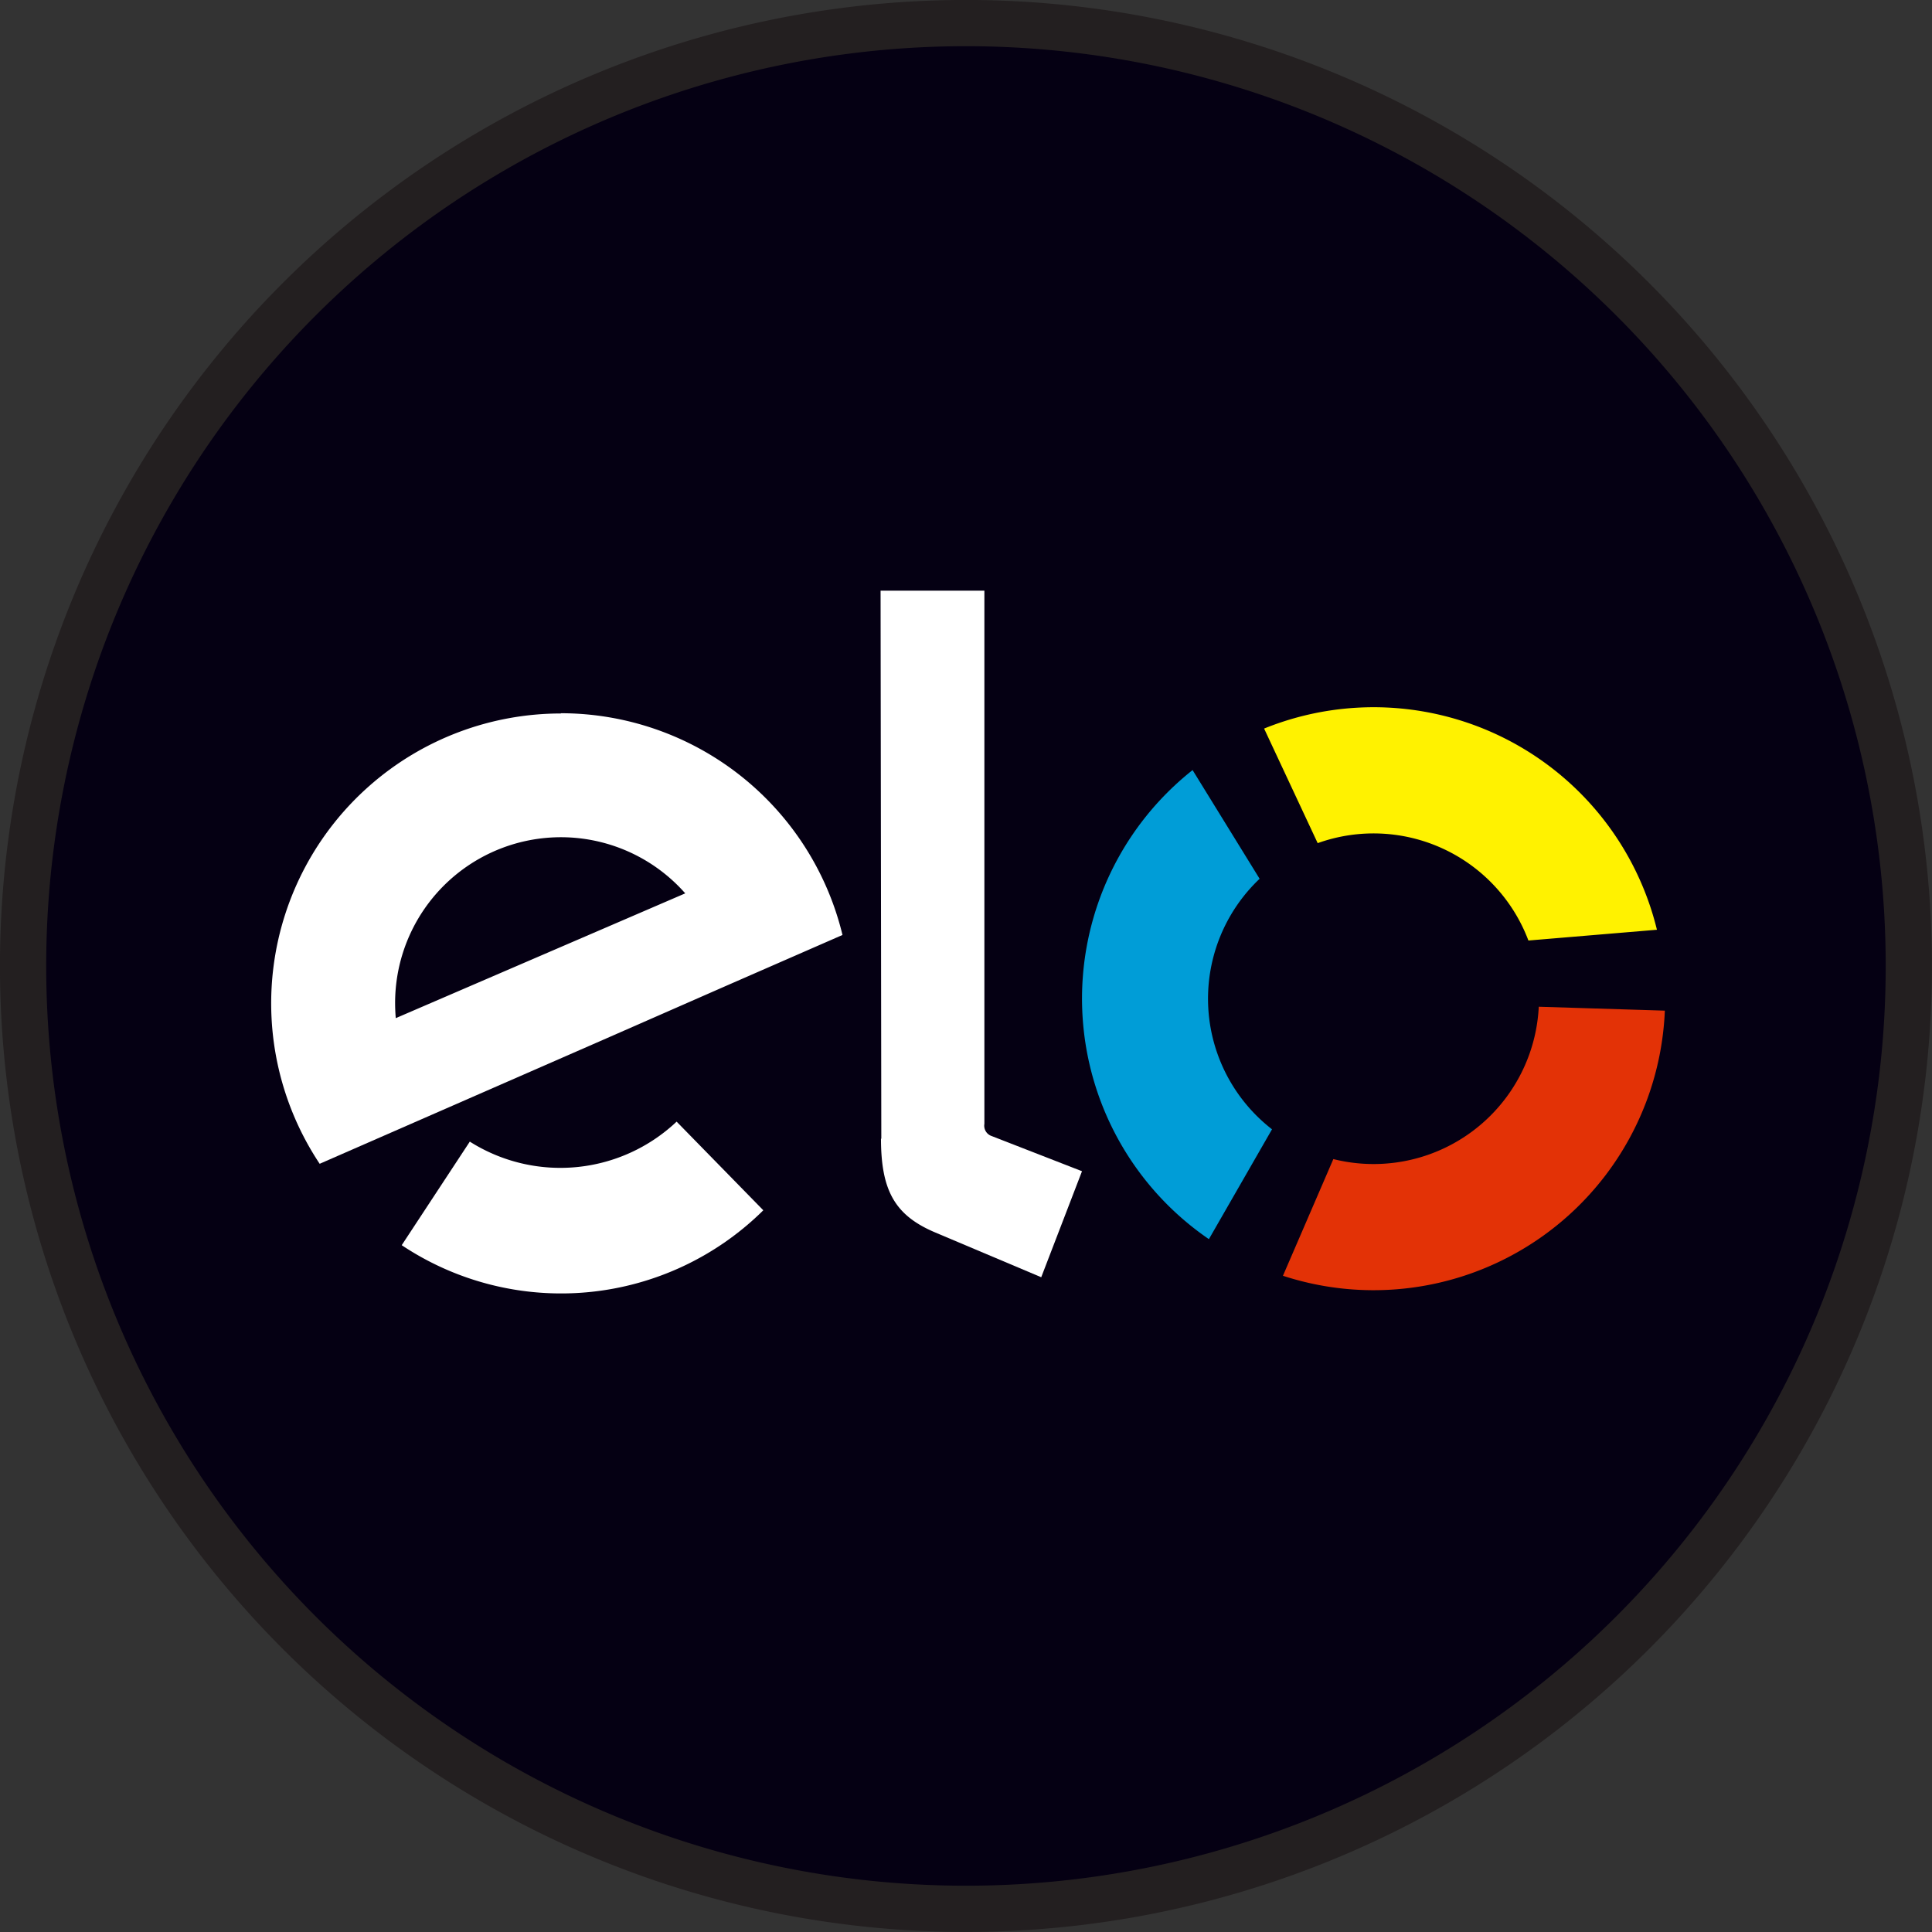
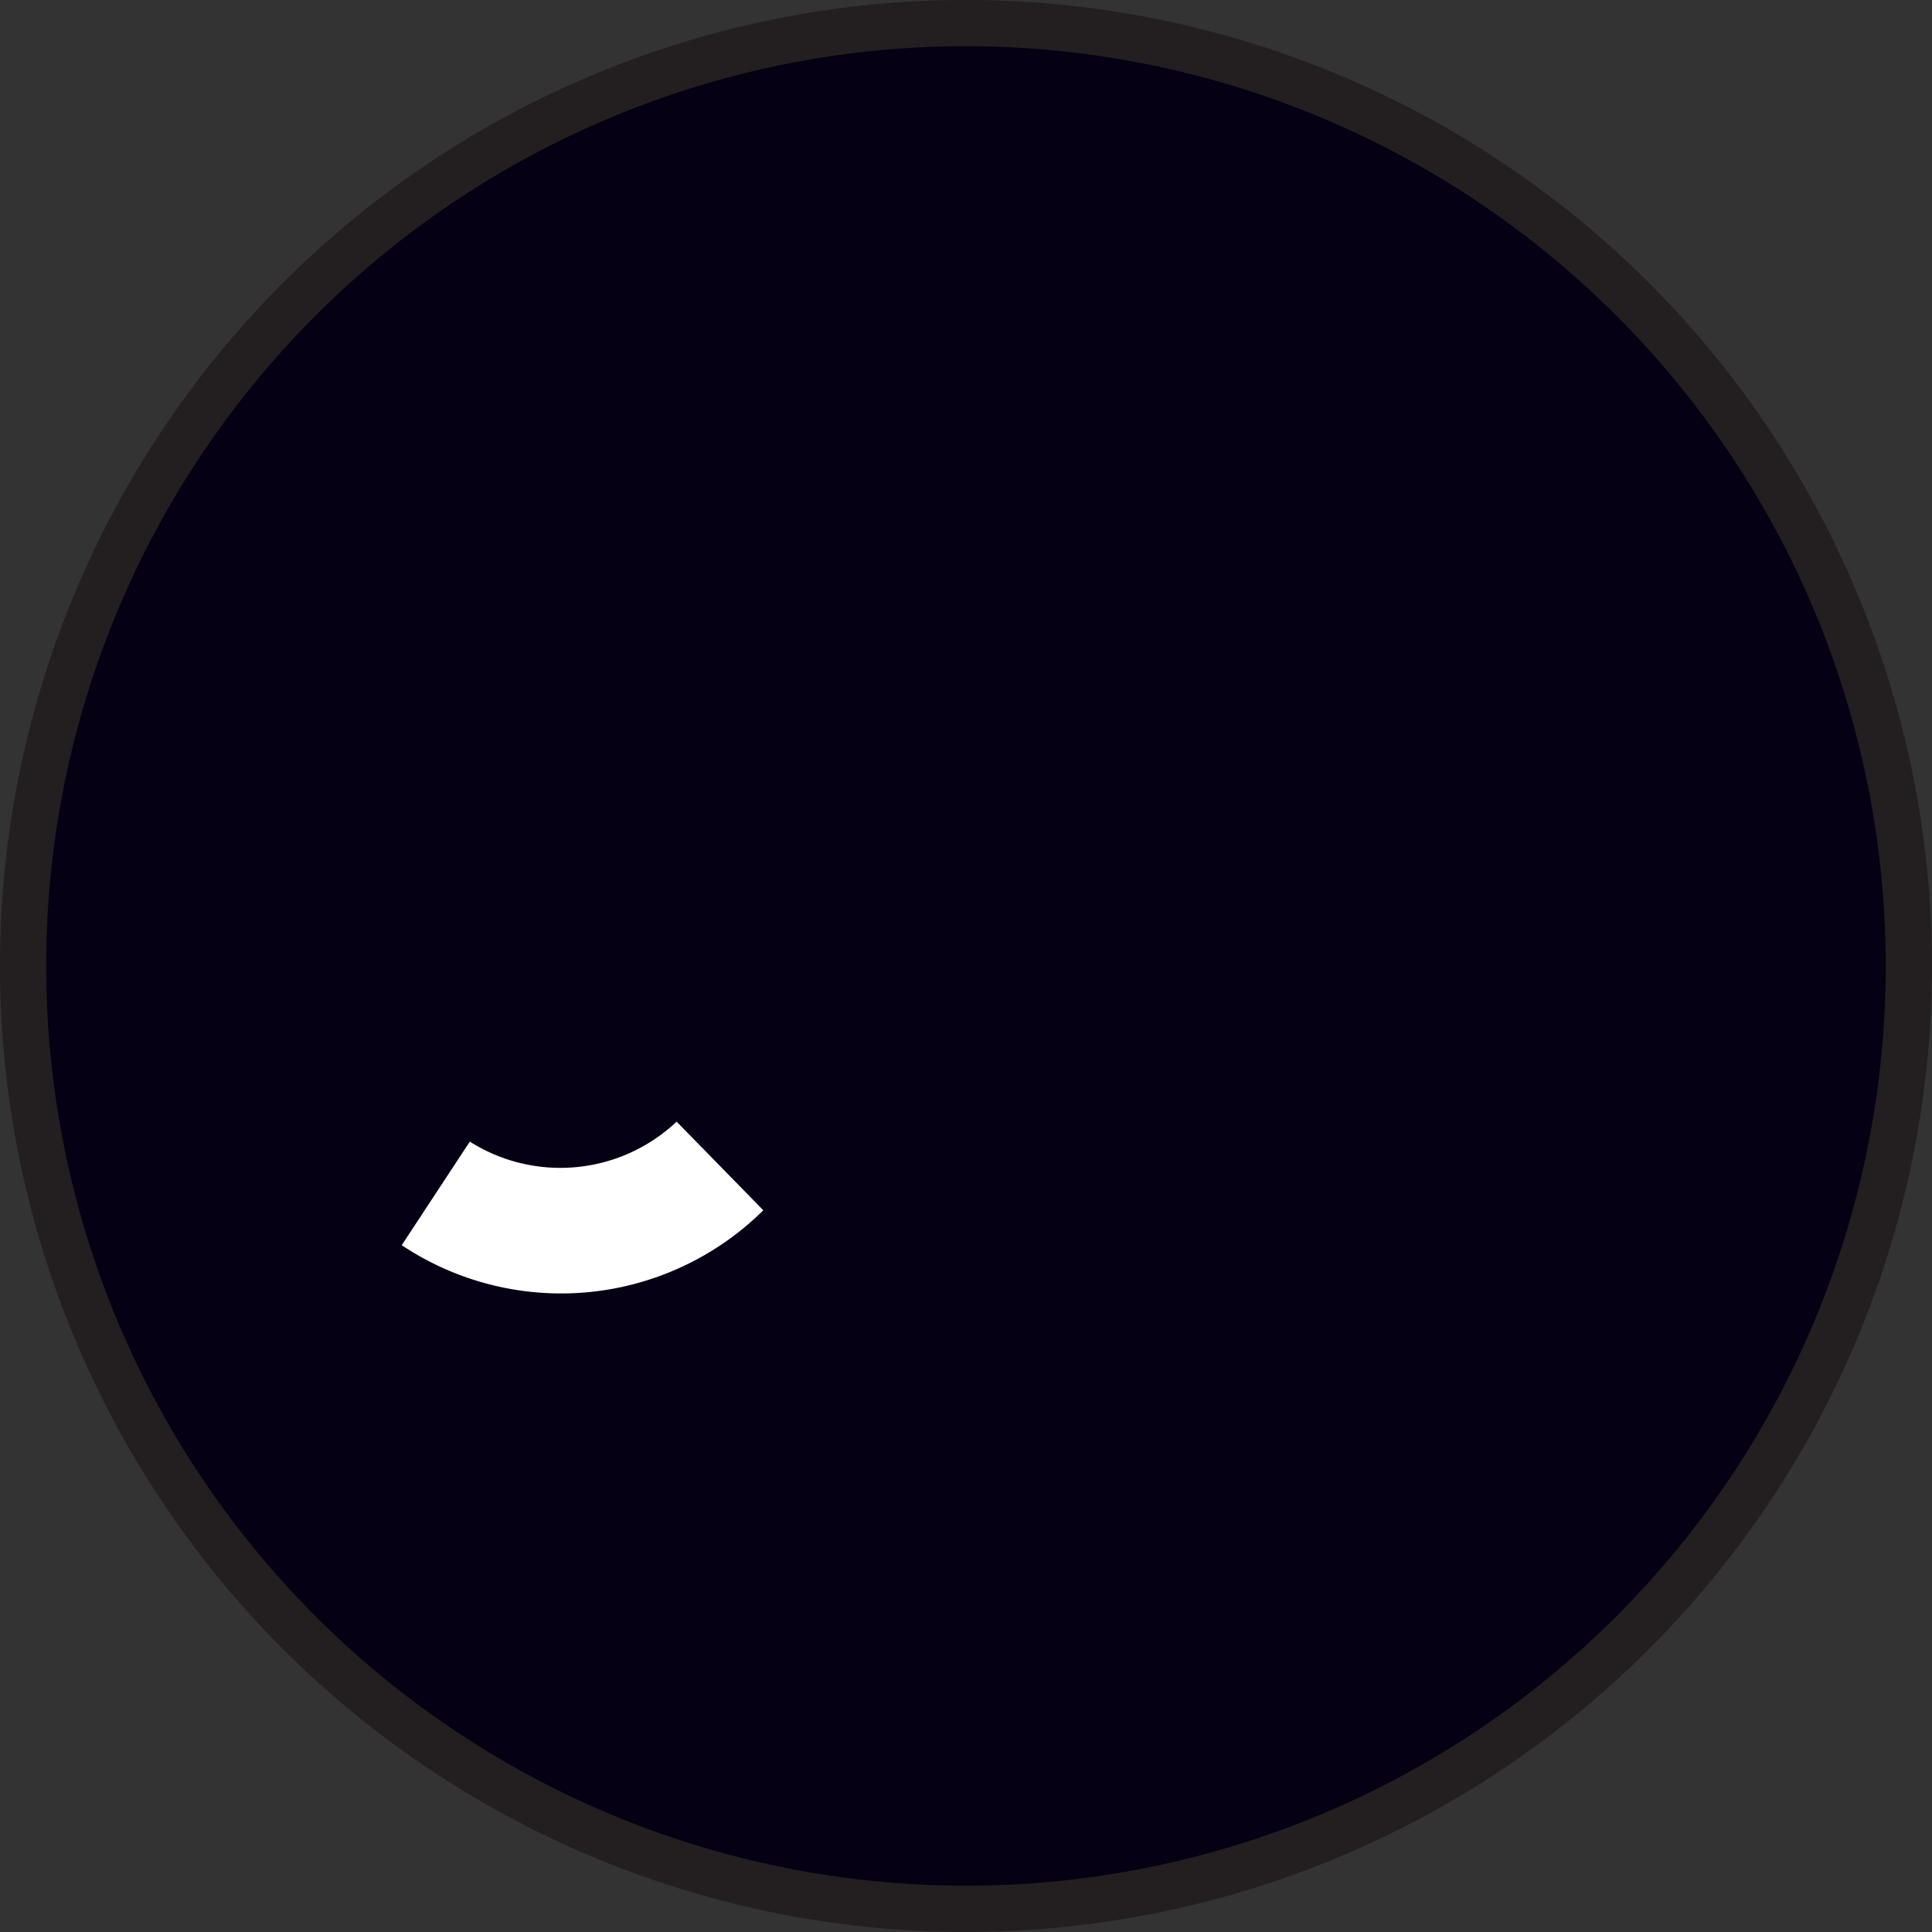
<svg xmlns="http://www.w3.org/2000/svg" width="23.691" height="23.691" viewBox="0 0 23.691 23.691">
  <rect x="0" y="0" width="23.691" height="23.691" fill="#333333" stroke="none" />
  <g id="elo" transform="translate(0.283 0.283)">
    <g id="Grupo_7618" data-name="Grupo 7618" transform="translate(0 0)">
      <path id="Caminho_18898" data-name="Caminho 18898" d="M13.912,9.86A11.562,11.562,0,1,1,2.35,21.422,11.562,11.562,0,0,1,13.912,9.86Z" transform="translate(-2.35 -9.86)" fill="#050013" stroke="#231f20" stroke-miterlimit="22.926" stroke-width="0.567" fill-rule="evenodd" />
-       <path id="Caminho_18899" data-name="Caminho 18899" d="M85.773,232.13a3.554,3.554,0,0,1,3.454,2.719l-1.432.626v0l-1.465.643-3.514,1.537a3.554,3.554,0,0,1,2.958-5.522Zm1.525,2.209-3.549,1.53c-.005-.061-.008-.123-.008-.186a2.033,2.033,0,0,1,3.558-1.344Z" transform="translate(-79.179 -223.667)" fill="#fff" fill-rule="evenodd" />
      <path id="Caminho_18900" data-name="Caminho 18900" d="M128.724,364.727a3.524,3.524,0,0,1-4.434.428l.835-1.27a2.076,2.076,0,0,0,2.536-.245l1.063,1.087Z" transform="translate(-119.647 -350.169)" fill="#fff" fill-rule="evenodd" />
-       <path id="Caminho_18901" data-name="Caminho 18901" d="M278.5,199.359l-.009-6.719h1.273v6.538a.134.134,0,0,0,.09.15l1.107.431-.5,1.3-1.3-.549c-.492-.208-.664-.51-.665-1.148Z" transform="translate(-267.976 -185.68)" fill="#fff" fill-rule="evenodd" />
    </g>
    <g id="Grupo_7619" data-name="Grupo 7619" transform="translate(12.985 8.389)">
-       <path id="Caminho_18902" data-name="Caminho 18902" d="M345.7,254.864a2.026,2.026,0,0,1-.152-3.072l-.822-1.333a3.574,3.574,0,0,0,.2,5.752Z" transform="translate(-343.37 -249.688)" fill="#009dd7" fill-rule="evenodd" />
-       <path id="Caminho_18903" data-name="Caminho 18903" d="M402.638,231.847a2.029,2.029,0,0,1,2.584,1.194l1.576-.132a3.576,3.576,0,0,0-4.817-2.467Z" transform="translate(-399.748 -230.18)" fill="#fff200" fill-rule="evenodd" />
-       <path id="Caminho_18904" data-name="Caminho 18904" d="M411.207,326.65a2.028,2.028,0,0,1-2.519,1.868l-.618,1.431a3.575,3.575,0,0,0,4.683-3.251Z" transform="translate(-405.606 -322.977)" fill="#e33206" fill-rule="evenodd" />
-     </g>
+       </g>
  </g>
</svg>